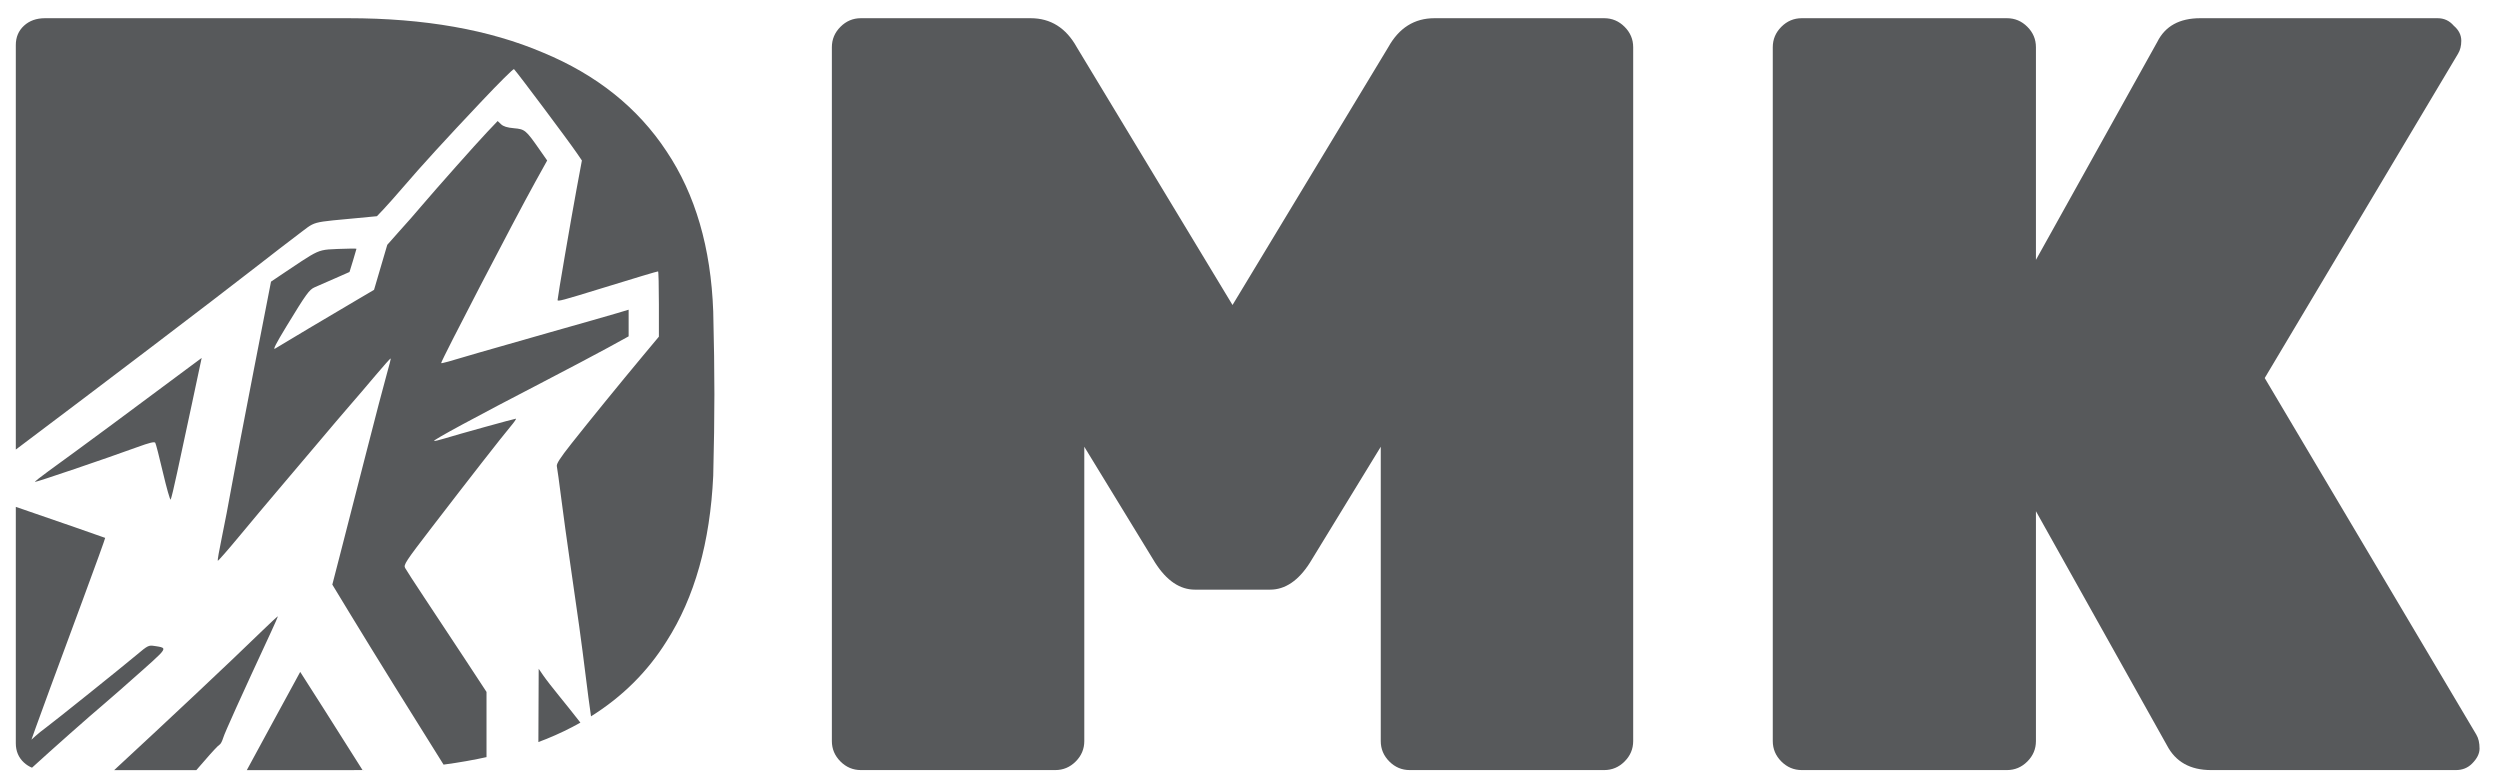
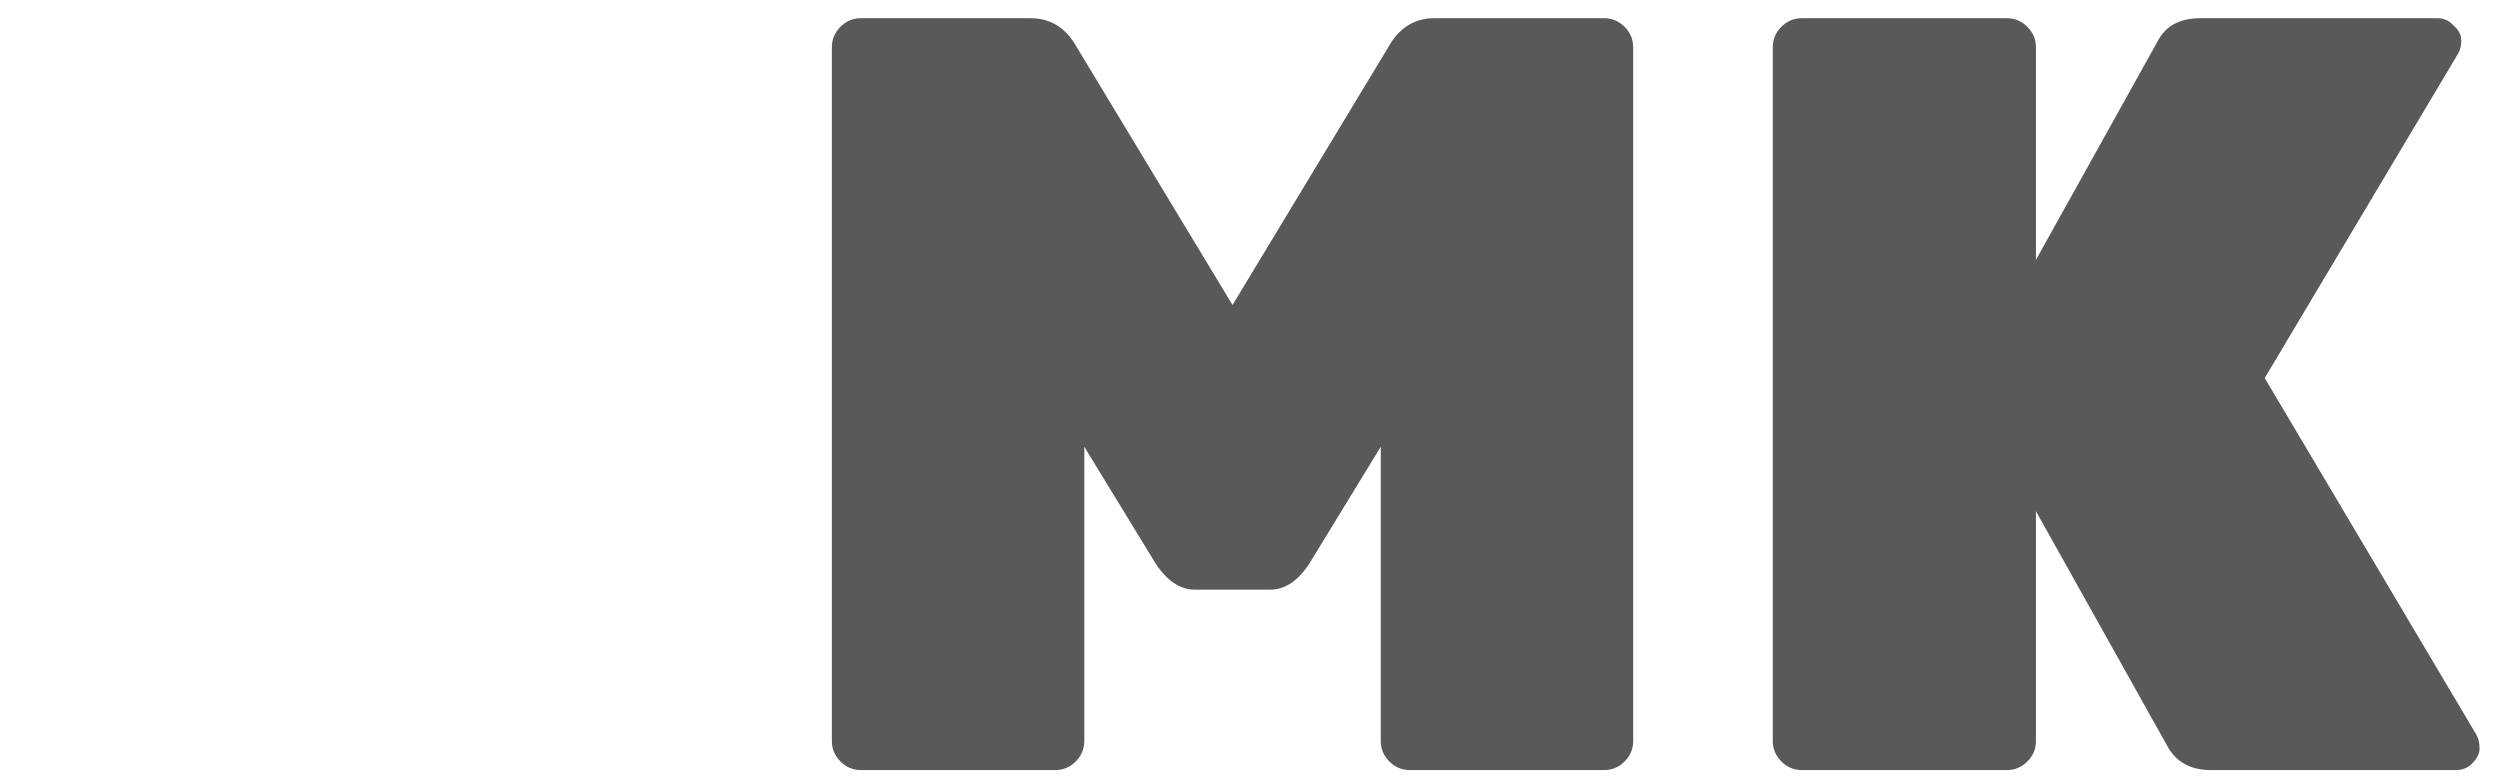
<svg xmlns="http://www.w3.org/2000/svg" width="99" height="31" viewBox="0 0 99 31" fill="none">
  <path d="M98.063 29.092C98.148 29.234 98.19 29.418 98.19 29.645C98.19 29.843 98.091 30.042 97.892 30.24C97.722 30.41 97.51 30.495 97.254 30.495H87.556C86.734 30.495 86.153 30.169 85.812 29.517L80.623 20.244V29.347C80.623 29.659 80.51 29.928 80.283 30.155C80.056 30.382 79.787 30.495 79.475 30.495H71.351C71.039 30.495 70.769 30.382 70.542 30.155C70.316 29.928 70.202 29.659 70.202 29.347V1.869C70.202 1.557 70.316 1.288 70.542 1.061C70.769 0.834 71.039 0.721 71.351 0.721H79.475C79.787 0.721 80.056 0.834 80.283 1.061C80.51 1.288 80.623 1.557 80.623 1.869V10.291L85.43 1.657C85.742 1.033 86.309 0.721 87.131 0.721H96.531C96.787 0.721 96.999 0.82 97.169 1.019C97.368 1.189 97.467 1.387 97.467 1.614C97.467 1.813 97.425 1.983 97.34 2.125L89.683 14.97L98.063 29.092Z" fill="#57595B" />
  <path d="M56.805 0.721H63.525C63.837 0.721 64.106 0.834 64.333 1.061C64.56 1.288 64.674 1.557 64.674 1.869V29.347C64.674 29.659 64.56 29.928 64.333 30.155C64.106 30.382 63.837 30.495 63.525 30.495H55.826C55.514 30.495 55.245 30.382 55.018 30.155C54.791 29.928 54.678 29.659 54.678 29.347V17.692L51.87 22.286C51.417 22.995 50.892 23.35 50.297 23.35H47.319C46.724 23.35 46.199 22.995 45.745 22.286L42.938 17.692V29.347C42.938 29.659 42.825 29.928 42.598 30.155C42.371 30.382 42.102 30.495 41.79 30.495H34.091C33.779 30.495 33.51 30.382 33.283 30.155C33.056 29.928 32.942 29.659 32.942 29.347V1.869C32.942 1.557 33.056 1.288 33.283 1.061C33.51 0.834 33.779 0.721 34.091 0.721H40.811C41.605 0.721 42.215 1.104 42.64 1.869L48.808 12.078L54.976 1.869C55.401 1.104 56.011 0.721 56.805 0.721Z" fill="#57595B" />
-   <path fill-rule="evenodd" clip-rule="evenodd" d="M4.522 30.496H7.775C7.908 30.346 8.028 30.208 8.12 30.101C8.394 29.781 8.652 29.506 8.692 29.491C8.733 29.475 8.799 29.352 8.839 29.218C8.901 29.01 9.531 27.617 10.728 25.037C10.88 24.71 11.004 24.428 11.004 24.409C11.004 24.391 10.728 24.644 10.39 24.973C9.134 26.196 6.639 28.539 4.522 30.496ZM9.774 30.496L14.019 30.496C14.208 30.496 14.395 30.494 14.579 30.491C14.505 30.492 14.431 30.493 14.356 30.494C14.114 30.115 13.89 29.76 13.762 29.556C13.551 29.216 13.135 28.56 12.839 28.097C12.543 27.634 12.208 27.109 12.095 26.931L11.888 26.607L11.696 26.961C11.591 27.156 11.194 27.883 10.815 28.578C10.451 29.245 10.105 29.883 9.774 30.496ZM17.565 30.279C18.185 30.197 18.777 30.092 19.343 29.965C19.318 29.97 19.292 29.976 19.266 29.982V27.4L18.389 26.064C17.906 25.33 17.196 24.255 16.811 23.677C16.426 23.098 16.08 22.564 16.041 22.489C15.976 22.366 16.062 22.234 17.09 20.896C18.605 18.923 19.889 17.279 20.212 16.896C20.358 16.723 20.457 16.58 20.43 16.58C20.372 16.58 18.132 17.201 17.596 17.366C17.385 17.431 17.202 17.473 17.189 17.46C17.15 17.422 18.833 16.512 21.512 15.123C22.466 14.627 23.618 14.019 24.071 13.771L24.894 13.319V12.792V12.264L24.43 12.403C24.175 12.48 22.996 12.816 21.811 13.151C20.625 13.486 19.346 13.852 18.967 13.964C17.732 14.332 17.47 14.404 17.47 14.377C17.47 14.277 20.368 8.7 21.192 7.214L21.668 6.356L21.364 5.921C20.825 5.149 20.785 5.116 20.353 5.078C20.083 5.054 19.935 5.008 19.84 4.919L19.707 4.793L19.292 5.23C18.849 5.697 17.291 7.452 16.675 8.175C16.471 8.416 16.29 8.626 16.273 8.642C16.256 8.659 16.038 8.902 15.789 9.184L15.336 9.695L15.074 10.586L14.812 11.478L14.24 11.814C13.18 12.436 11.035 13.713 10.893 13.805C10.794 13.869 10.929 13.605 11.334 12.938C12.13 11.63 12.247 11.469 12.463 11.375C12.566 11.331 12.918 11.176 13.245 11.033L13.84 10.771L13.978 10.323C14.053 10.077 14.116 9.865 14.116 9.852C14.117 9.839 13.794 9.842 13.399 9.858C13.374 9.859 13.35 9.86 13.326 9.861C13.079 9.871 12.918 9.878 12.764 9.915C12.474 9.984 12.211 10.161 11.451 10.671C11.412 10.696 11.373 10.723 11.332 10.75L10.732 11.153L10.056 14.621C9.684 16.529 9.288 18.609 9.175 19.244C9.062 19.88 8.886 20.8 8.783 21.29C8.681 21.78 8.609 22.193 8.623 22.207C8.637 22.221 9.024 21.78 9.482 21.227C9.941 20.673 10.639 19.841 11.035 19.377C11.431 18.914 12.13 18.088 12.588 17.543C13.047 16.997 13.612 16.333 13.844 16.067C14.077 15.801 14.534 15.266 14.86 14.878C15.187 14.491 15.462 14.182 15.472 14.192C15.482 14.202 15.412 14.48 15.318 14.809C15.223 15.138 14.844 16.585 14.477 18.024C14.109 19.462 13.662 21.204 13.484 21.895L13.16 23.15L13.84 24.27C14.809 25.865 16.386 28.403 17.565 30.279ZM21.32 29.385C21.428 29.345 21.534 29.304 21.64 29.262C22.114 29.07 22.562 28.854 22.984 28.616C22.736 28.297 22.37 27.838 22.14 27.557C21.893 27.256 21.61 26.891 21.512 26.746L21.332 26.483L21.32 29.385ZM23.404 28.367C24.648 27.589 25.646 26.597 26.397 25.392C27.505 23.662 28.121 21.478 28.244 18.841C28.275 17.622 28.29 16.544 28.29 15.608C28.29 14.673 28.275 13.581 28.244 12.333C28.152 9.809 27.536 7.697 26.397 5.995C25.258 4.266 23.626 2.961 21.501 2.082C19.377 1.175 16.806 0.721 13.788 0.721H1.781C1.442 0.721 1.165 0.82 0.949 1.019C0.734 1.217 0.626 1.472 0.626 1.784V17.803C4.048 15.231 8.396 11.927 10.106 10.595C10.748 10.094 11.537 9.487 11.858 9.246C11.912 9.205 11.96 9.168 12.004 9.135C12.145 9.027 12.241 8.954 12.347 8.899C12.577 8.782 12.854 8.756 13.731 8.675C13.857 8.663 13.995 8.65 14.147 8.636L14.926 8.562L15.188 8.287C15.332 8.135 15.682 7.74 15.966 7.41C16.681 6.575 17.636 5.53 19.082 4C19.759 3.282 20.332 2.714 20.354 2.737C20.516 2.91 22.523 5.592 22.849 6.071L23.043 6.355L22.833 7.484C22.61 8.69 22.08 11.78 22.08 11.881C22.08 11.947 22.26 11.899 23.846 11.41C25.169 11.002 26.02 10.747 26.06 10.747C26.077 10.747 26.092 11.329 26.092 12.04V13.332L25.477 14.069C24.549 15.182 23.314 16.699 22.631 17.564C22.173 18.144 22.029 18.369 22.051 18.466C22.067 18.537 22.148 19.123 22.23 19.768C22.313 20.413 22.459 21.482 22.556 22.143C22.876 24.329 23.037 25.496 23.19 26.744C23.259 27.31 23.347 27.975 23.404 28.367ZM0.626 20.072C2.129 20.588 4.149 21.288 4.165 21.3C4.174 21.308 3.776 22.407 3.282 23.743C2.087 26.97 1.644 28.174 1.426 28.784L1.245 29.291L1.41 29.142C1.5 29.059 1.682 28.913 1.814 28.817C2.132 28.584 4.801 26.444 5.401 25.941C5.855 25.559 5.884 25.544 6.119 25.581C6.135 25.583 6.15 25.585 6.164 25.587C6.335 25.614 6.444 25.63 6.465 25.683C6.503 25.774 6.28 25.973 5.67 26.517C5.64 26.543 5.609 26.571 5.577 26.599C5.022 27.094 4.379 27.658 4.149 27.852C3.51 28.391 2.072 29.666 1.267 30.401C1.267 30.401 1.267 30.401 1.268 30.401C1.15 30.353 1.044 30.285 0.949 30.198C0.734 30 0.626 29.744 0.626 29.432V20.072ZM7.559 14.491C5.745 15.849 2.946 17.918 1.916 18.66C1.611 18.881 1.37 19.072 1.383 19.084C1.405 19.107 4.201 18.157 5.426 17.71C5.922 17.529 6.117 17.482 6.149 17.534C6.174 17.574 6.311 18.106 6.454 18.718C6.598 19.329 6.734 19.809 6.757 19.784C6.779 19.758 6.896 19.277 7.015 18.715C7.134 18.153 7.403 16.901 7.612 15.934C7.821 14.966 7.989 14.175 7.986 14.175C7.983 14.175 7.79 14.317 7.559 14.491Z" fill="#57595B" />
</svg>